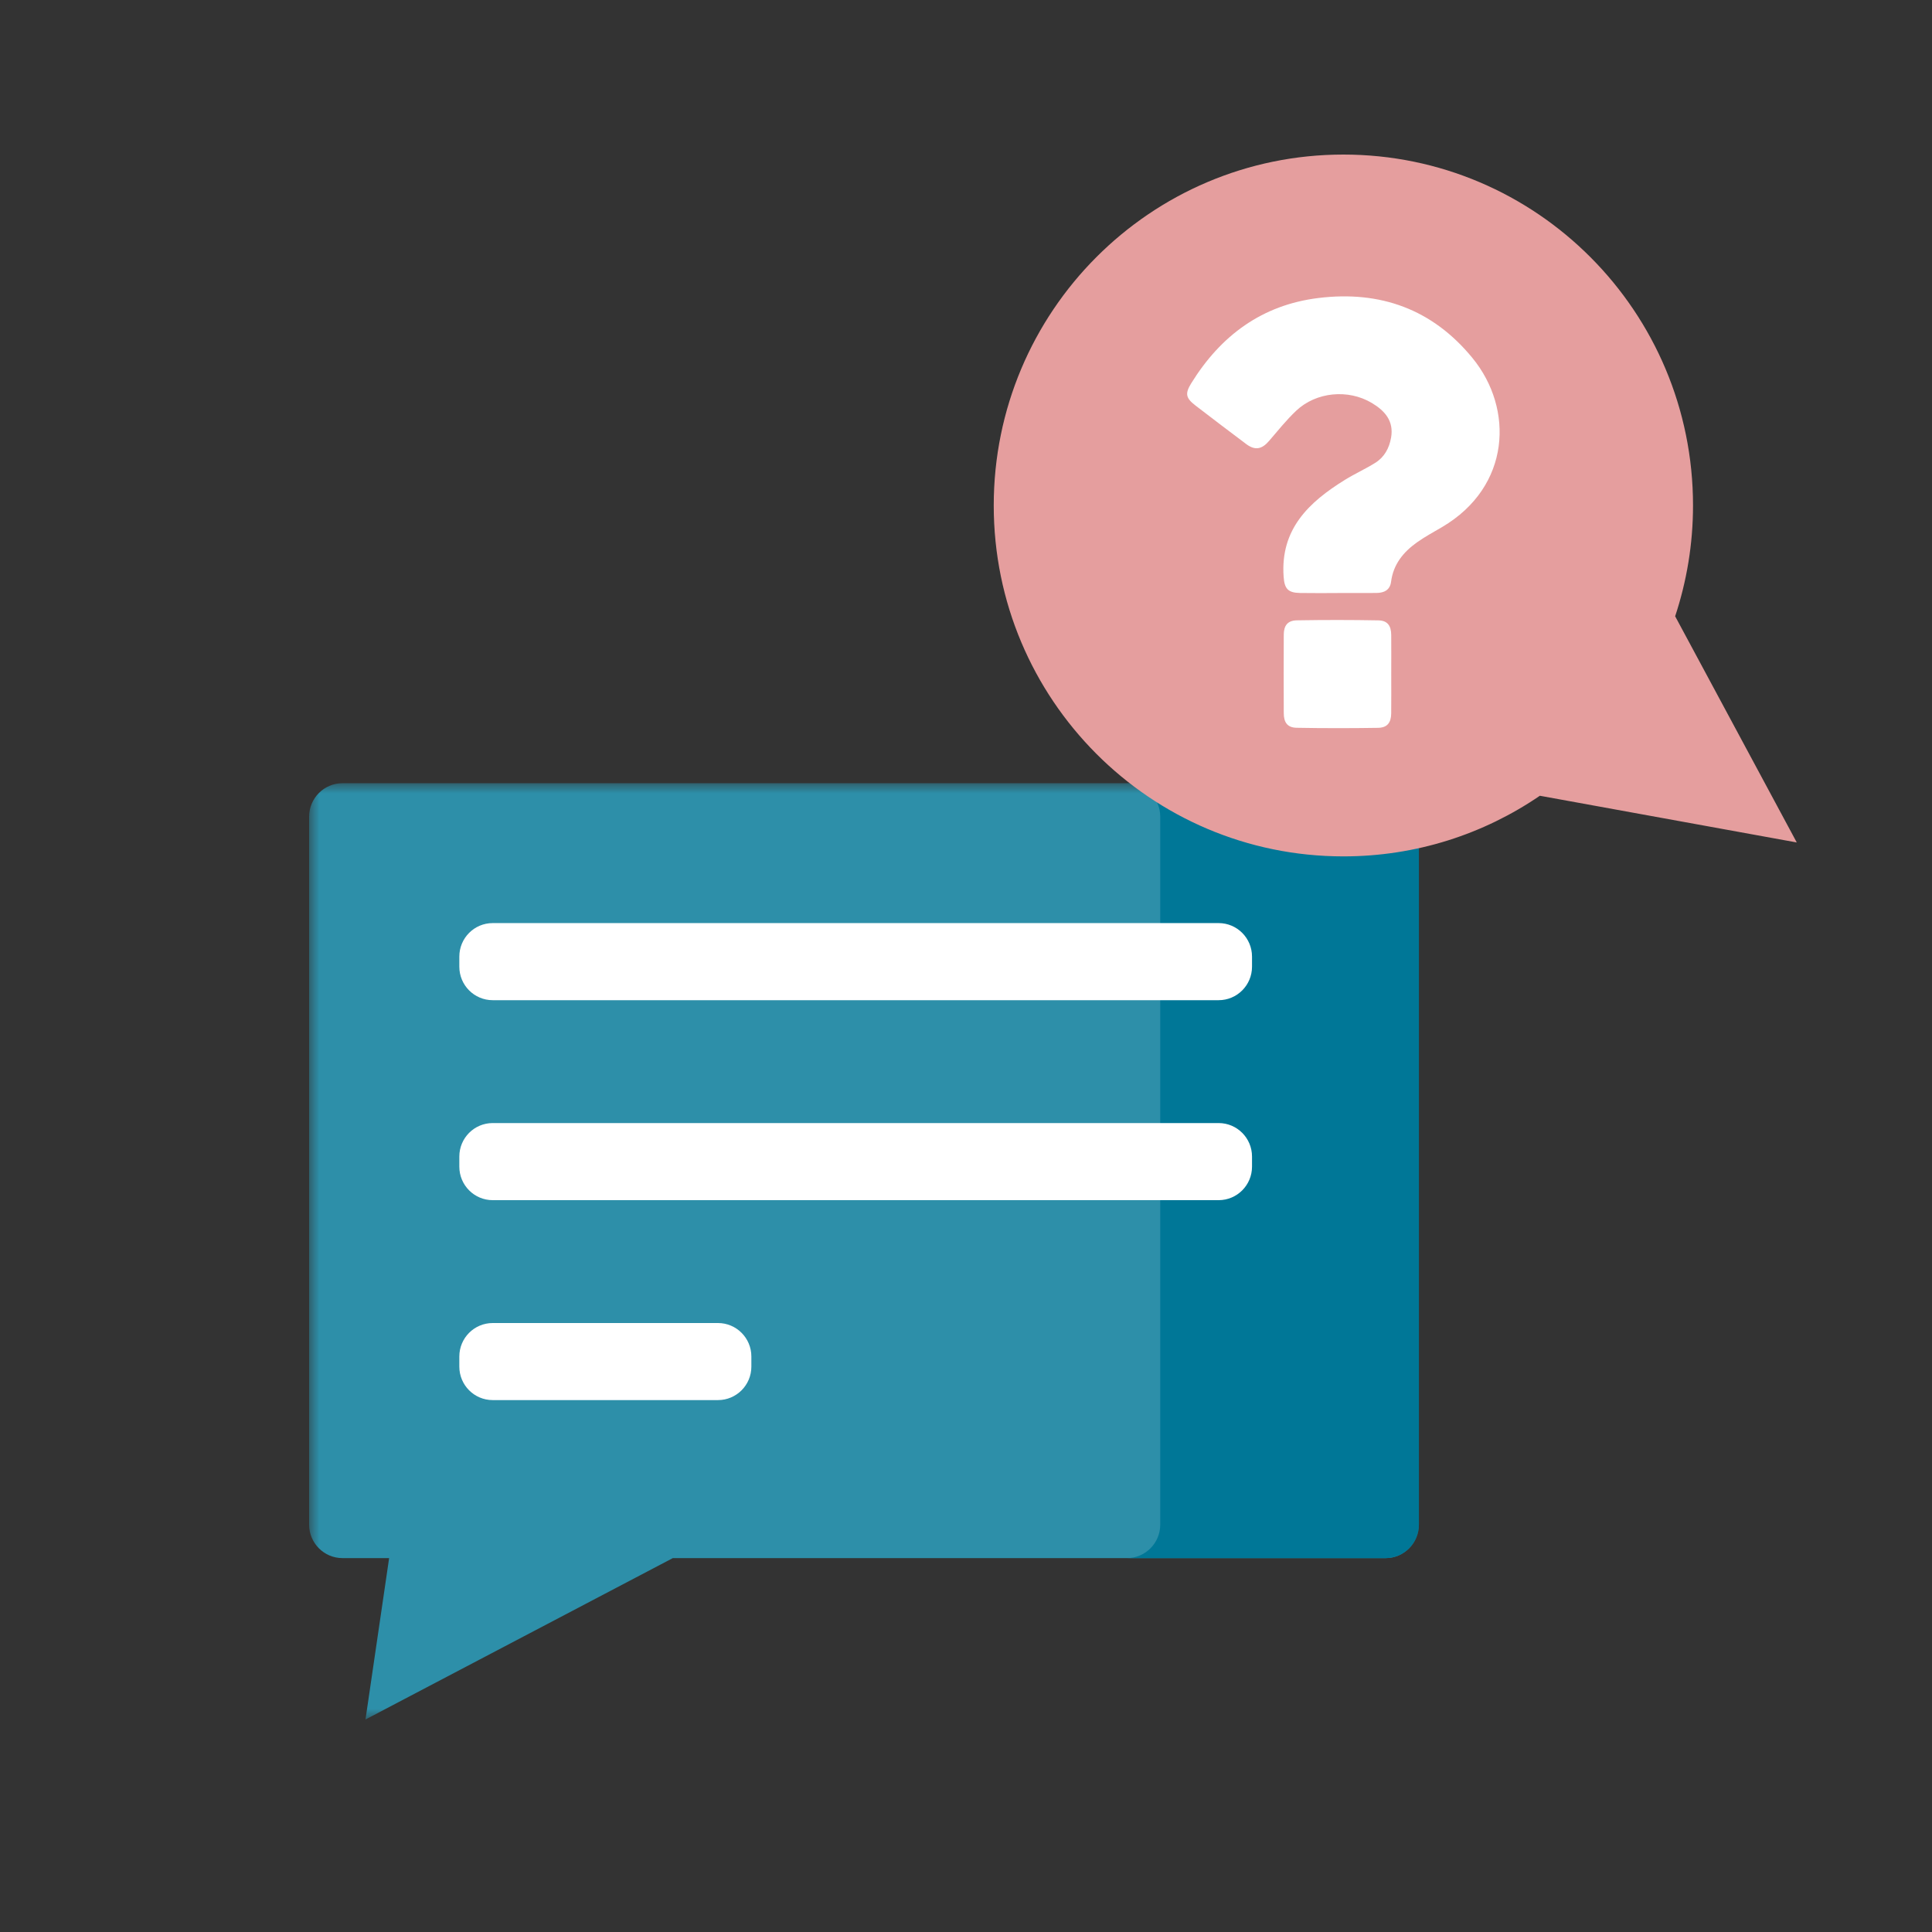
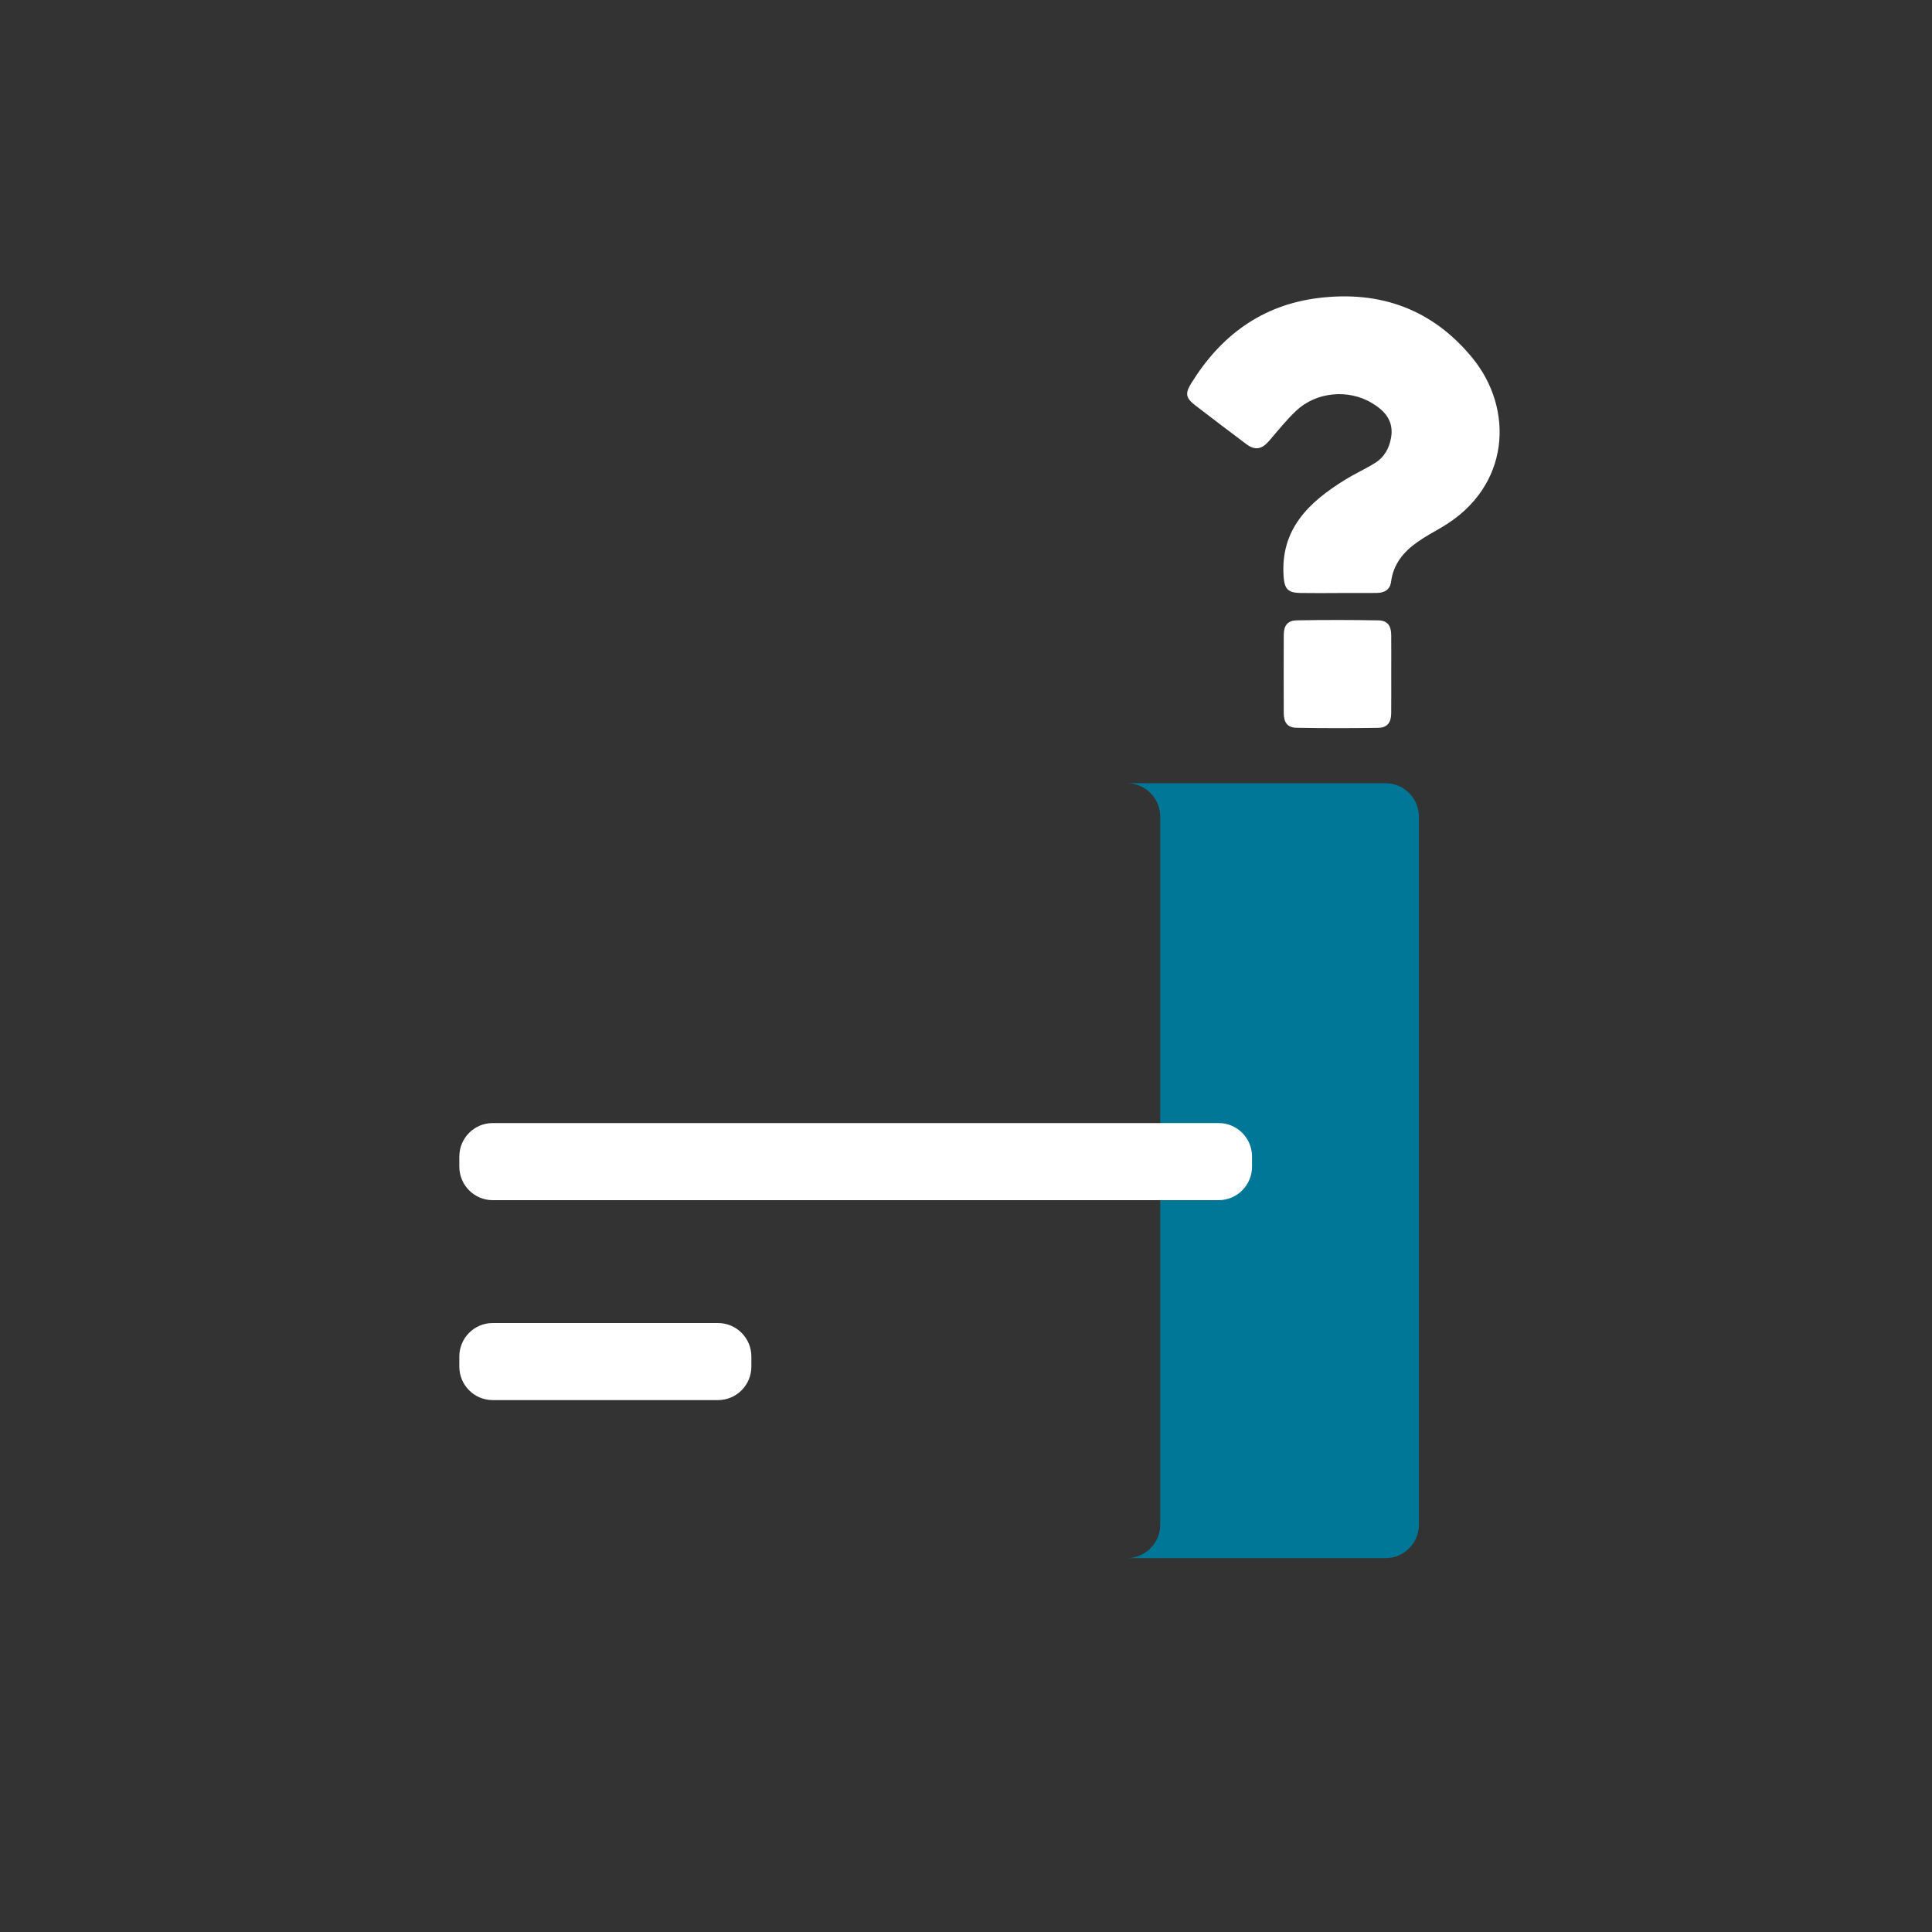
<svg xmlns="http://www.w3.org/2000/svg" xmlns:xlink="http://www.w3.org/1999/xlink" width="95px" height="95px" viewBox="0 0 95 95" version="1.1">
  <rect x="0" y="0" width="95" height="95" fill="#333333" stroke="none" />
  <title>icon-info-faq</title>
  <defs>
    <polygon id="path-1" points="0 9.93636936e-15 54.57 9.93636936e-15 54.57 46.038 0 46.038" />
  </defs>
  <g id="Page-1" stroke="none" stroke-width="1" fill="none" fill-rule="evenodd">
    <g id="icon-info-faq">
      <rect id="Rectangle-Copy-45" x="0" y="0" width="95" height="95" />
      <g id="Group-18" transform="translate(15.2, 7.6)">
        <g id="Group-3" transform="translate(0, 30.912)">
          <mask id="mask-2" fill="white">
            <use xlink:href="#path-1" />
          </mask>
          <g id="Clip-2" />
-           <path d="M52.929,9.93636936e-15 L1.641,9.93636936e-15 C0.735,9.93636936e-15 -0,0.737 -0,1.647 L-0,36.457 C-0,37.366 0.735,38.103 1.641,38.103 L3.934,38.103 L2.772,46.038 L17.884,38.103 L52.929,38.103 C53.835,38.103 54.57,37.366 54.57,36.457 L54.57,1.647 C54.57,0.737 53.835,9.93636936e-15 52.929,9.93636936e-15" id="Fill-1" fill="#2D8FA9" mask="url(#mask-2)" />
        </g>
        <path d="M52.929,30.912 L40.21,30.912 C41.116,30.912 41.851,31.649 41.851,32.559 L41.851,67.369 C41.851,68.278 41.116,69.016 40.21,69.016 L52.929,69.016 C53.835,69.016 54.57,68.278 54.57,67.369 L54.57,32.559 C54.57,31.649 53.835,30.912 52.929,30.912" id="Fill-4" fill="#007797" />
-         <path d="M46.364,39.934 C46.364,40.844 45.629,41.581 44.723,41.581 L9.027,41.581 C8.12,41.581 7.386,40.844 7.386,39.934 L7.386,39.438 C7.386,38.528 8.12,37.79 9.027,37.79 L44.723,37.79 C45.629,37.79 46.364,38.528 46.364,39.438 L46.364,39.934 Z" id="Fill-6" fill="#FFFFFF" />
        <path d="M46.364,49.766 C46.364,50.677 45.629,51.414 44.723,51.414 L9.027,51.414 C8.12,51.414 7.386,50.677 7.386,49.766 L7.386,49.27 C7.386,48.36 8.12,47.623 9.027,47.623 L44.723,47.623 C45.629,47.623 46.364,48.36 46.364,49.27 L46.364,49.766 Z" id="Fill-8" fill="#FFFFFF" />
        <path d="M21.746,59.599 C21.746,60.509 21.011,61.245 20.105,61.245 L9.027,61.245 C8.12,61.245 7.386,60.509 7.386,59.599 L7.386,59.102 C7.386,58.193 8.12,57.456 9.027,57.456 L20.105,57.456 C21.011,57.456 21.746,58.193 21.746,59.102 L21.746,59.599 Z" id="Fill-10" fill="#FFFFFF" />
-         <path d="M73.15,33.825 L67.17,22.703 C67.737,20.99 68.049,19.16 68.049,17.256 C68.049,7.726 60.352,0 50.857,0 C41.362,0 33.664,7.726 33.664,17.256 C33.664,26.785 41.362,34.51 50.857,34.51 C54.44,34.51 57.766,33.41 60.519,31.528 L60.519,31.529 L73.15,33.825 Z" id="Fill-12" fill="#E59E9E" />
        <path d="M50.567,21.561 C49.954,21.561 49.342,21.569 48.729,21.558 C48.122,21.548 47.959,21.343 47.918,20.753 C47.752,18.412 49.166,17.088 50.936,15.993 C51.42,15.694 51.943,15.459 52.425,15.158 C52.872,14.878 53.111,14.439 53.202,13.919 C53.346,13.096 52.891,12.596 52.257,12.216 C51.097,11.521 49.52,11.668 48.538,12.595 C48.054,13.052 47.634,13.579 47.198,14.086 C46.843,14.498 46.51,14.557 46.081,14.237 C45.246,13.609 44.413,12.979 43.585,12.341 C43.102,11.97 43.063,11.753 43.375,11.247 C44.828,8.898 46.858,7.393 49.634,7.053 C52.672,6.68 55.242,7.605 57.206,10.007 C59.252,12.507 59.085,16.324 55.718,18.312 C55.298,18.559 54.866,18.791 54.471,19.072 C53.805,19.547 53.311,20.148 53.202,21.004 C53.15,21.414 52.859,21.553 52.487,21.557 C51.847,21.562 51.207,21.558 50.567,21.558 L50.567,21.561 Z" id="Fill-14" fill="#FFFFFF" />
        <path d="M53.21,25.553 C53.21,26.196 53.215,26.838 53.208,27.481 C53.203,27.935 53.014,28.181 52.563,28.189 C51.228,28.21 49.891,28.211 48.555,28.186 C48.11,28.178 47.926,27.928 47.925,27.466 C47.92,26.181 47.919,24.896 47.925,23.611 C47.927,23.155 48.118,22.911 48.57,22.903 C49.905,22.88 51.242,22.88 52.578,22.905 C53.022,22.913 53.205,23.162 53.209,23.625 C53.215,24.267 53.21,24.91 53.21,25.553" id="Fill-16" fill="#FFFFFF" />
      </g>
    </g>
  </g>
</svg>